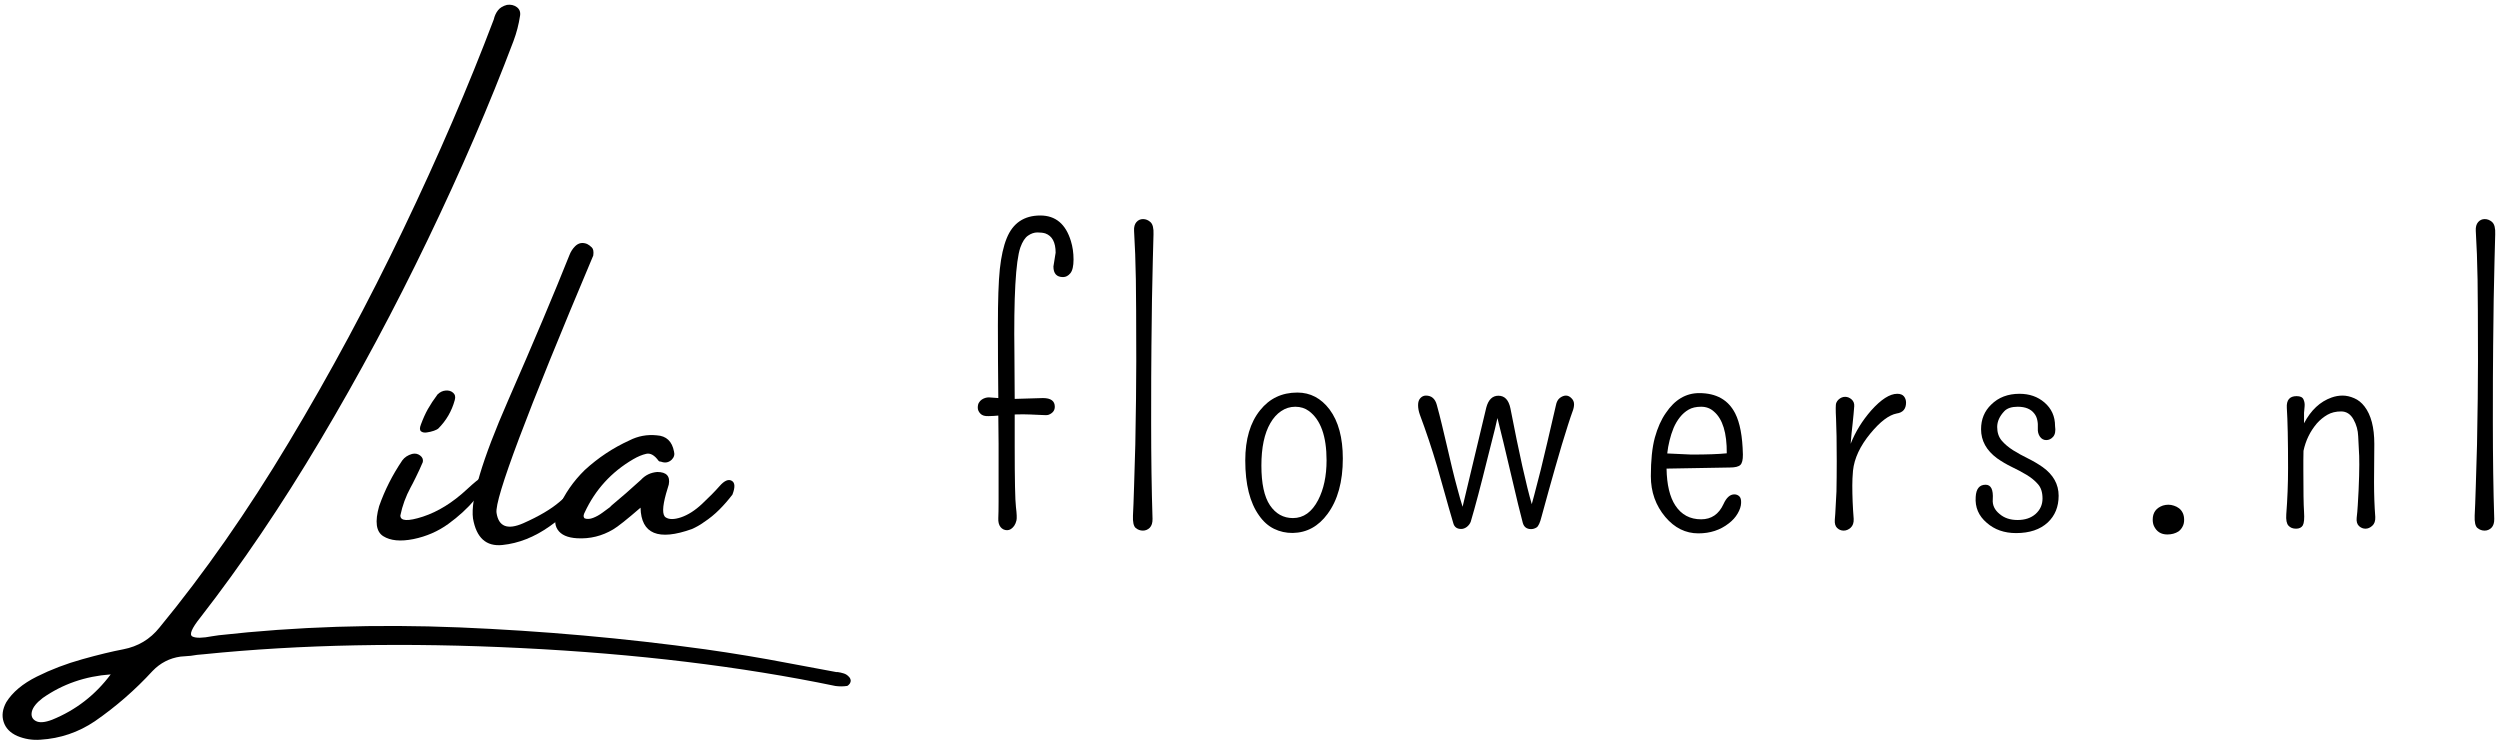
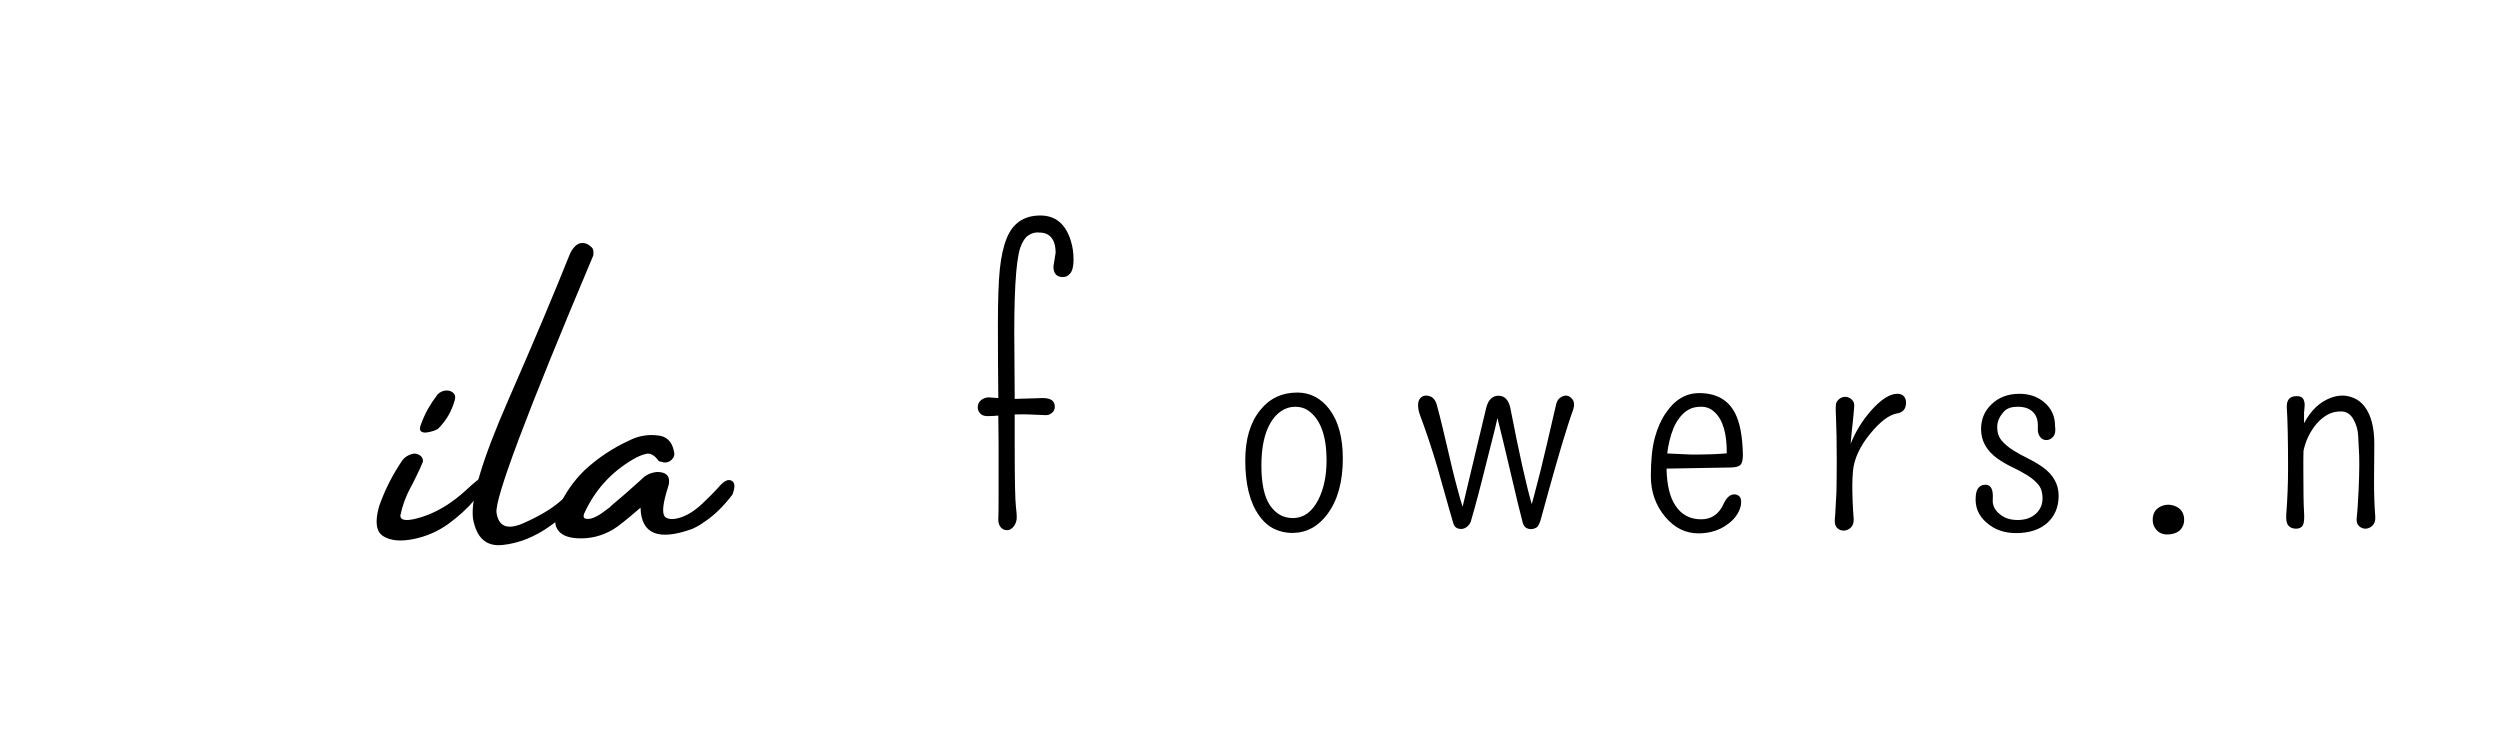
<svg xmlns="http://www.w3.org/2000/svg" version="1.1" viewBox="0 0 378 112" height="112px" width="378px">
  <title>LilaFlowers logo</title>
  <g fill-rule="evenodd" fill="none" stroke-width="1" stroke="none" id="Page-1">
    <g fill-rule="nonzero" fill="#000000" transform="translate(0.39, 0.712)" id="LilaFlowers-logo">
      <g id="Group-2">
        <g transform="translate(147.45, 31.871)" id="Path">
          <path d="M11.438,7.708 L11.771,5.625 C11.771,4.057 11.25,3.083 10.208,2.708 C9.901,2.615 9.505,2.562 9.021,2.562 C8.531,2.562 8.062,2.724 7.604,3.042 C7.146,3.349 6.755,3.948 6.438,4.833 C5.729,6.906 5.427,12.307 5.542,21.042 C5.568,23.349 5.583,25.578 5.583,27.729 L9.854,27.604 C11.047,27.604 11.646,28.042 11.646,28.917 C11.646,29.474 11.339,29.875 10.729,30.125 C10.521,30.198 10.188,30.208 9.729,30.167 C8.312,30.099 7.359,30.062 6.875,30.062 C6.385,30.062 5.958,30.073 5.583,30.083 L5.583,34.833 C5.583,39.974 5.646,43.057 5.771,44.083 C5.896,45.099 5.922,45.766 5.854,46.083 C5.781,46.406 5.672,46.677 5.521,46.896 C5.198,47.354 4.839,47.583 4.438,47.583 C4.031,47.583 3.698,47.422 3.438,47.104 C3.188,46.786 3.073,46.333 3.104,45.75 C3.13,45.167 3.146,44.349 3.146,43.292 C3.156,42.24 3.156,40.974 3.146,39.5 C3.146,38.031 3.146,36.37 3.146,34.521 C3.13,33.161 3.115,31.74 3.104,30.25 C2.688,30.292 2.208,30.323 1.667,30.333 C1.083,30.365 0.656,30.24 0.396,29.958 C0.13,29.682 0,29.385 0,29.062 C0,28.745 0.052,28.495 0.167,28.312 C0.276,28.12 0.422,27.958 0.604,27.833 C0.938,27.615 1.297,27.5 1.688,27.5 L3.104,27.604 C3.062,23.76 3.042,20.104 3.042,16.646 C3.042,12.854 3.135,10.01 3.333,8.104 C3.542,6.188 3.885,4.635 4.375,3.438 C5.302,1.146 7,0 9.458,0 C11.76,0 13.302,1.292 14.083,3.875 C14.344,4.724 14.479,5.646 14.479,6.646 C14.479,7.646 14.318,8.344 14,8.729 C13.677,9.12 13.312,9.312 12.896,9.312 C11.922,9.312 11.438,8.781 11.438,7.708 Z" />
        </g>
        <g transform="translate(170.907, 32.413)" id="Path">
-           <path d="M2.882,12.188 C2.851,14.344 2.825,16.677 2.799,19.188 C2.768,21.688 2.757,25.557 2.757,30.792 C2.757,36.031 2.825,40.875 2.966,45.333 C2.976,45.917 2.841,46.365 2.549,46.667 C2.257,46.958 1.908,47.104 1.507,47.104 C1.101,47.104 0.742,46.969 0.424,46.708 C0.101,46.432 -0.034,45.807 0.007,44.833 C0.059,43.865 0.117,42.396 0.174,40.438 C0.242,38.479 0.304,36.365 0.362,34.083 C0.455,29.073 0.507,24.87 0.507,21.479 C0.507,18.094 0.497,15.552 0.487,13.854 C0.471,12.146 0.455,10.578 0.445,9.146 C0.403,6.469 0.309,4.01 0.174,1.771 C0.143,1.203 0.263,0.766 0.528,0.458 C0.789,0.156 1.122,0 1.528,0 C1.945,0 2.32,0.156 2.653,0.458 C2.997,0.766 3.153,1.385 3.112,2.312 C3.08,3.229 3.049,4.562 3.007,6.312 C2.966,8.062 2.924,10.021 2.882,12.188 Z" />
-         </g>
+           </g>
        <g transform="translate(187.895, 58.642)" id="Group">
          <g id="Shape" transform="translate(0, -0)">
            <path d="M9.625,2.792 C9.042,2.365 8.354,2.146 7.562,2.146 C6.781,2.146 6.068,2.37 5.417,2.812 C4.776,3.245 4.234,3.849 3.792,4.625 C2.885,6.182 2.438,8.323 2.438,11.042 C2.438,13.75 2.865,15.75 3.729,17.042 C4.604,18.333 5.76,18.979 7.208,18.979 C8.802,18.979 10.073,18.073 11.021,16.25 C11.865,14.615 12.292,12.615 12.292,10.25 C12.292,6.599 11.401,4.115 9.625,2.792 Z M7.188,21.229 C6.172,21.24 5.229,21.031 4.354,20.604 C3.479,20.177 2.719,19.5 2.083,18.583 C0.693,16.641 0,13.87 0,10.271 C0,7.052 0.75,4.516 2.25,2.667 C3.667,0.891 5.542,0 7.875,0 C9.833,0 11.458,0.854 12.75,2.562 C14.083,4.354 14.75,6.828 14.75,9.979 C14.75,13.479 13.979,16.271 12.438,18.354 C11.062,20.229 9.312,21.188 7.188,21.229 Z" />
          </g>
        </g>
        <g transform="translate(214.024, 59.1)" id="Path">
          <path d="M17.188,16.417 C17.312,15.974 17.438,15.516 17.562,15.042 C17.88,13.833 18.214,12.542 18.562,11.167 C19.13,8.849 19.885,5.625 20.833,1.5 C20.927,0.974 21.13,0.594 21.438,0.354 C21.755,0.12 22.062,0 22.354,0 C22.656,0 22.938,0.135 23.188,0.396 C23.448,0.646 23.583,0.953 23.583,1.312 C23.583,1.661 23.5,2.042 23.333,2.458 C23.177,2.875 22.958,3.536 22.667,4.438 C22.375,5.344 22.062,6.349 21.729,7.458 C21.406,8.557 21.073,9.703 20.729,10.896 C20.38,12.094 20.062,13.224 19.771,14.292 C19.271,16.073 18.901,17.411 18.667,18.312 C18.443,19.219 18.193,19.76 17.917,19.938 C17.651,20.104 17.375,20.188 17.083,20.188 C16.427,20.188 16.01,19.875 15.833,19.25 C15.443,17.792 14.88,15.479 14.146,12.312 C13.229,8.385 12.51,5.411 12,3.396 C11.875,3.896 11.75,4.438 11.625,5.021 C11.292,6.396 10.917,7.885 10.5,9.479 C9.469,13.646 8.625,16.849 7.958,19.083 C7.844,19.375 7.651,19.635 7.375,19.854 C7.094,20.062 6.812,20.167 6.521,20.167 C5.865,20.167 5.464,19.865 5.312,19.25 C4.854,17.698 4.427,16.219 4.042,14.812 C3.651,13.411 3.26,12.036 2.875,10.688 C2.068,7.969 1.198,5.37 0.271,2.896 C0.089,2.385 0,1.896 0,1.438 C0,0.979 0.115,0.625 0.354,0.375 C0.589,0.125 0.865,0 1.188,0 C2.031,0 2.583,0.474 2.833,1.417 C3.094,2.365 3.354,3.365 3.604,4.417 C3.865,5.474 4.125,6.557 4.375,7.667 C4.635,8.766 4.896,9.865 5.146,10.958 C5.406,12.042 5.672,13.073 5.938,14.042 C6.229,15.141 6.49,16.062 6.729,16.812 L10.312,1.812 C10.63,0.62 11.24,0.021 12.146,0.021 C13.089,0.021 13.693,0.656 13.958,1.917 C15.276,8.708 16.354,13.542 17.188,16.417 Z" />
        </g>
        <g transform="translate(249.218, 58.725)" id="Shape">
          <path d="M11.479,9.104 C11.505,6.021 10.859,3.917 9.542,2.792 C9.01,2.307 8.365,2.062 7.604,2.062 C6.839,2.062 6.208,2.208 5.708,2.5 C5.219,2.781 4.781,3.161 4.396,3.646 C4.021,4.12 3.698,4.661 3.438,5.271 C3.188,5.885 2.984,6.51 2.833,7.146 C2.667,7.812 2.547,8.474 2.479,9.125 L6.125,9.292 C8.484,9.292 10.271,9.229 11.479,9.104 Z M2.375,11.417 C2.417,13.849 2.859,15.708 3.708,17 C4.625,18.391 5.922,19.083 7.604,19.083 C9.146,19.083 10.271,18.323 10.979,16.792 C11.422,15.807 11.969,15.312 12.625,15.312 C12.917,15.312 13.167,15.411 13.375,15.604 C13.583,15.802 13.672,16.141 13.646,16.625 C13.63,17.115 13.458,17.641 13.125,18.208 C12.802,18.766 12.354,19.266 11.771,19.708 C10.49,20.708 8.964,21.208 7.188,21.208 C5.255,21.208 3.589,20.385 2.188,18.729 C0.729,16.995 0,14.938 0,12.562 C0,10.177 0.198,8.229 0.604,6.729 C1.021,5.229 1.573,3.99 2.271,3 C3.615,1 5.297,0 7.312,0 C9.896,0 11.708,1.021 12.75,3.062 C13.469,4.469 13.859,6.542 13.917,9.292 C13.927,10.073 13.802,10.594 13.542,10.854 C13.276,11.12 12.74,11.25 11.938,11.25 L2.375,11.417 Z" />
        </g>
        <g transform="translate(277.025, 58.829)" id="Path">
          <path d="M10.779,1.333 C10.779,2.292 10.305,2.844 9.362,2.979 C8.196,3.203 6.873,4.203 5.404,5.979 C3.831,7.885 2.951,9.766 2.758,11.625 C2.685,12.448 2.654,13.188 2.654,13.854 C2.654,15.469 2.722,17.156 2.862,18.917 C2.889,19.5 2.737,19.948 2.404,20.25 C2.081,20.542 1.727,20.688 1.342,20.688 C0.967,20.688 0.639,20.552 0.362,20.292 C0.081,20.016 -0.033,19.599 0.008,19.042 C0.06,18.49 0.102,17.844 0.133,17.104 C0.175,16.37 0.217,15.594 0.258,14.771 C0.284,13.396 0.3,11.865 0.3,10.167 C0.3,7.307 0.264,5.182 0.196,3.792 C0.123,2.406 0.133,1.604 0.217,1.396 C0.31,1.177 0.43,1 0.571,0.875 C0.873,0.599 1.206,0.458 1.571,0.458 C1.93,0.458 2.258,0.594 2.55,0.854 C2.842,1.12 2.972,1.458 2.946,1.875 C2.915,2.292 2.883,2.703 2.842,3.104 C2.8,3.495 2.748,3.979 2.696,4.562 C2.581,5.51 2.487,6.51 2.404,7.562 C3.123,5.745 4.159,4.062 5.508,2.521 C7.008,0.844 8.321,0 9.446,0 C9.915,0 10.258,0.135 10.467,0.396 C10.675,0.661 10.779,0.974 10.779,1.333 Z" />
        </g>
        <g transform="translate(298.32, 58.829)" id="Path">
          <path d="M1.515,13.75 C2.332,13.75 2.692,14.49 2.598,15.958 C2.525,16.823 2.869,17.557 3.619,18.167 C4.327,18.781 5.233,19.083 6.348,19.083 C7.473,19.083 8.379,18.781 9.077,18.167 C9.77,17.542 10.119,16.766 10.119,15.833 C10.119,14.906 9.89,14.182 9.431,13.667 C8.973,13.141 8.395,12.667 7.702,12.25 C7.004,11.833 6.265,11.438 5.473,11.062 C4.681,10.677 3.937,10.24 3.244,9.75 C1.629,8.557 0.827,7.094 0.827,5.354 C0.827,3.854 1.338,2.615 2.369,1.625 C3.463,0.542 4.89,0 6.64,0 C8.14,0 9.395,0.438 10.41,1.312 C11.478,2.229 12.015,3.417 12.015,4.875 C12.124,5.615 12.025,6.156 11.723,6.5 C11.431,6.833 11.082,7 10.681,7 C10.291,7 9.973,6.828 9.723,6.479 C9.483,6.12 9.379,5.703 9.41,5.229 C9.437,4.76 9.41,4.344 9.327,3.979 C9.254,3.604 9.103,3.271 8.869,2.979 C8.353,2.302 7.52,1.958 6.369,1.958 C5.452,1.958 4.775,2.182 4.348,2.625 C3.624,3.391 3.265,4.188 3.265,5.021 C3.265,5.854 3.494,6.542 3.952,7.083 C4.41,7.615 4.983,8.099 5.681,8.542 C6.374,8.974 7.119,9.385 7.91,9.771 C8.702,10.161 9.442,10.599 10.14,11.083 C11.749,12.24 12.556,13.682 12.556,15.417 C12.556,17.083 12.004,18.432 10.91,19.458 C9.754,20.526 8.16,21.062 6.119,21.062 C4.338,21.062 2.858,20.542 1.681,19.5 C0.457,18.458 -0.1,17.156 0.015,15.583 C0.082,14.365 0.582,13.75 1.515,13.75 Z" />
        </g>
        <g transform="translate(325.101, 75.6)" id="Path">
          <path d="M3.979,0.542 C4.214,0.724 4.401,0.958 4.542,1.25 C4.677,1.531 4.75,1.875 4.75,2.292 C4.75,2.698 4.667,3.042 4.5,3.333 C4.344,3.625 4.146,3.859 3.896,4.042 C3.422,4.344 2.859,4.5 2.208,4.5 C1.26,4.5 0.589,4.073 0.188,3.229 C0.062,2.953 0,2.625 0,2.25 C0,1.198 0.51,0.49 1.542,0.125 C1.818,0.042 2.094,0 2.375,0 C2.651,0 2.927,0.052 3.208,0.146 C3.484,0.229 3.74,0.365 3.979,0.542 Z" />
        </g>
        <g transform="translate(345.279, 59.1)" id="Path">
          <path d="M13.327,7.312 L13.286,13.042 C13.286,14.948 13.348,16.719 13.473,18.354 C13.499,18.953 13.348,19.396 13.015,19.688 C12.692,19.979 12.353,20.125 11.994,20.125 C11.629,20.125 11.306,19.995 11.015,19.729 C10.723,19.453 10.603,19.036 10.661,18.479 C10.728,17.927 10.786,17.286 10.827,16.562 C10.869,15.828 10.911,15.073 10.952,14.292 C11.02,12.74 11.056,11.453 11.056,10.438 C11.056,9.427 11.036,8.688 10.994,8.229 C10.963,7.771 10.931,7.083 10.89,6.167 C10.858,5.25 10.624,4.396 10.181,3.604 C9.733,2.802 9.108,2.396 8.306,2.396 C7.515,2.396 6.827,2.562 6.244,2.896 C5.661,3.229 5.124,3.667 4.64,4.208 C3.624,5.406 2.952,6.786 2.619,8.354 C2.603,8.854 2.598,9.344 2.598,9.812 L2.598,11.188 C2.598,14.396 2.629,16.521 2.702,17.562 C2.77,18.594 2.707,19.281 2.515,19.625 C2.317,19.958 1.978,20.125 1.494,20.125 C1.004,20.125 0.624,19.974 0.348,19.667 C0.067,19.365 -0.043,18.792 0.015,17.958 C0.192,15.682 0.286,13.344 0.286,10.938 C0.286,6.812 0.223,3.786 0.098,1.854 C0.025,0.677 0.52,0.083 1.577,0.083 C2.129,0.083 2.478,0.25 2.619,0.583 C2.77,0.917 2.827,1.271 2.786,1.646 C2.744,2.021 2.713,2.344 2.702,2.604 C2.702,2.87 2.702,3.146 2.702,3.438 C2.702,3.719 2.702,3.969 2.702,4.188 C3.744,2.203 5.129,0.906 6.869,0.292 C7.411,0.099 7.963,0 8.536,0 C9.103,0 9.687,0.135 10.286,0.396 C10.879,0.646 11.4,1.062 11.848,1.646 C12.832,2.927 13.327,4.812 13.327,7.312 Z" />
        </g>
        <g transform="translate(373.774, 32.413)" id="Path">
-           <path d="M2.882,12.188 C2.851,14.344 2.825,16.677 2.799,19.188 C2.768,21.688 2.757,25.557 2.757,30.792 C2.757,36.031 2.825,40.875 2.966,45.333 C2.976,45.917 2.841,46.365 2.549,46.667 C2.257,46.958 1.908,47.104 1.507,47.104 C1.101,47.104 0.742,46.969 0.424,46.708 C0.101,46.432 -0.034,45.807 0.007,44.833 C0.059,43.865 0.117,42.396 0.174,40.438 C0.242,38.479 0.304,36.365 0.362,34.083 C0.455,29.073 0.507,24.87 0.507,21.479 C0.507,18.094 0.497,15.552 0.487,13.854 C0.471,12.146 0.455,10.578 0.445,9.146 C0.403,6.469 0.309,4.01 0.174,1.771 C0.143,1.203 0.263,0.766 0.528,0.458 C0.789,0.156 1.122,0 1.528,0 C1.945,0 2.32,0.156 2.653,0.458 C2.997,0.766 3.153,1.385 3.112,2.312 C3.08,3.229 3.049,4.562 3.007,6.312 C2.966,8.062 2.924,10.021 2.882,12.188 Z" />
-         </g>
+           </g>
        <g transform="translate(-0, 0)" id="Shape">
-           <path d="M126.037,100.901 C126.078,100.901 126.146,100.901 126.245,100.901 C126.563,100.943 126.875,101.011 127.182,101.11 C127.5,101.203 127.776,101.391 128.016,101.672 C128.099,101.756 128.162,101.865 128.203,102.006 C128.255,102.157 128.255,102.297 128.203,102.422 C128.162,102.573 128.078,102.703 127.953,102.818 C127.839,102.943 127.745,103.006 127.662,103.006 C127.089,103.089 126.505,103.089 125.912,103.006 C111.63,100.047 95.813,98.136 78.453,97.276 C61.089,96.412 45.068,96.724 30.391,98.214 C29.735,98.256 29.099,98.328 28.474,98.443 C27.917,98.485 27.391,98.526 26.891,98.568 C25.25,98.802 23.849,99.526 22.682,100.735 C20.042,103.61 17.13,106.141 13.953,108.339 C11.464,110.016 8.724,110.948 5.724,111.131 C4.516,111.224 3.349,111.037 2.224,110.568 C1.151,110.094 0.464,109.386 0.162,108.443 C-0.146,107.511 -0.015,106.516 0.557,105.464 C1.5,103.948 3.042,102.657 5.182,101.589 C7.334,100.516 9.625,99.641 12.057,98.964 C14.5,98.282 16.563,97.782 18.245,97.464 C20.495,97.032 22.318,95.933 23.724,94.172 C30.516,85.922 37.037,76.584 43.287,66.151 C49.547,55.724 55.318,44.985 60.599,33.943 C65.891,22.901 70.443,12.334 74.266,2.235 C74.391,1.693 74.604,1.23 74.912,0.839 C75.214,0.453 75.667,0.183 76.266,0.026 C76.834,-0.057 77.328,0.058 77.745,0.36 C78.162,0.667 78.328,1.099 78.245,1.651 C78.047,2.974 77.714,4.256 77.245,5.506 C73.62,15.105 69.307,25.099 64.307,35.485 C59.318,45.875 53.891,56.006 48.016,65.881 C42.151,75.745 36.11,84.672 29.891,92.672 C28.584,94.308 28.188,95.261 28.703,95.526 C29.214,95.787 30.214,95.776 31.703,95.485 C32.037,95.443 32.36,95.391 32.682,95.339 C44.391,94.032 56.521,93.636 69.078,94.151 C81.646,94.677 94.037,95.782 106.245,97.464 C110.547,98.073 114.766,98.776 118.891,99.568 C121.307,100.026 123.688,100.469 126.037,100.901 Z M7.495,108.11 C11.063,106.662 14.016,104.381 16.349,101.256 C12.5,101.532 9.078,102.719 6.078,104.818 C5.146,105.526 4.599,106.203 4.432,106.86 C4.276,107.526 4.474,108.006 5.016,108.297 C5.557,108.599 6.38,108.537 7.495,108.11 Z" />
-         </g>
+           </g>
        <g transform="translate(56.554, 58.331)" id="Group">
          <g id="Shape" transform="translate(0, -0)">
            <path d="M14.881,16.467 C13.74,17.816 12.391,19.05 10.839,20.175 C9.282,21.3 7.527,22.066 5.568,22.467 C3.61,22.857 2.089,22.711 1.006,22.029 C-0.077,21.352 -0.286,19.836 0.381,17.488 C1.23,15.071 2.391,12.769 3.881,10.571 C4.225,10.102 4.719,9.774 5.36,9.592 C5.818,9.482 6.219,9.56 6.568,9.821 C6.928,10.086 7.068,10.42 6.985,10.821 C6.662,11.586 6.308,12.357 5.923,13.133 C5.548,13.899 5.287,14.399 5.152,14.633 C4.412,15.998 3.891,17.42 3.589,18.904 C3.589,19.753 4.725,19.81 7.006,19.071 C9.282,18.321 11.49,16.956 13.631,14.967 C15.782,12.967 16.808,12.378 16.714,13.196 C16.631,14.019 16.016,15.107 14.881,16.467 Z M9.298,5.779 C9.199,5.863 8.985,5.967 8.652,6.092 C8.318,6.206 7.964,6.29 7.589,6.342 C7.225,6.399 6.933,6.342 6.714,6.175 C6.506,5.998 6.496,5.654 6.693,5.154 C7.027,4.253 7.381,3.467 7.756,2.8 C8.131,2.133 8.615,1.399 9.214,0.592 C9.589,0.232 9.996,0.04 10.443,0.008 C10.902,-0.033 11.277,0.081 11.568,0.342 C11.871,0.607 11.954,0.977 11.818,1.446 C11.36,3.128 10.516,4.571 9.298,5.779 Z" />
          </g>
        </g>
        <g transform="translate(71.073, 36.028)" id="Group">
          <g id="Path" transform="translate(0, 0)">
            <path d="M15.552,36.999 C16.26,36.29 16.844,35.895 17.302,35.811 C17.771,35.728 18.078,35.806 18.219,36.04 C18.354,36.264 18.265,36.582 17.948,36.999 C16.073,39.249 13.974,41.197 11.656,42.832 C9.333,44.473 6.948,45.415 4.489,45.665 C2.041,45.915 0.562,44.577 0.052,41.645 C-0.334,38.728 1.427,32.801 5.344,23.853 C9.26,14.895 12.354,7.556 14.635,1.832 C14.828,1.322 15.114,0.874 15.489,0.499 C16,-0.012 16.604,-0.131 17.302,0.145 C17.536,0.259 17.771,0.431 18.01,0.665 C18.245,0.889 18.323,1.301 18.239,1.895 C8.166,25.759 3.291,38.728 3.614,40.811 C3.932,42.895 5.281,43.415 7.656,42.374 C10.031,41.322 11.854,40.244 13.135,39.145 C14.427,38.051 15.229,37.332 15.552,36.999 Z" />
          </g>
        </g>
        <g transform="translate(83.552, 65.068)" id="Group">
          <g id="Path" transform="translate(-0, 0)">
            <path d="M26.699,6.917 C27.199,7.198 27.23,7.891 26.803,9 C26.188,9.808 25.532,10.563 24.824,11.271 C24.126,11.969 23.366,12.594 22.532,13.146 C22.475,13.146 22.449,13.167 22.449,13.209 C21.892,13.599 21.303,13.933 20.678,14.209 C15.595,16.032 13.001,14.954 12.907,10.98 C10.834,12.771 9.454,13.87 8.761,14.271 C7.079,15.271 5.261,15.719 3.303,15.605 C1.86,15.521 0.881,15.084 0.366,14.292 C-0.16,13.49 -0.119,12.407 0.491,11.042 C1.423,8.891 2.751,6.974 4.47,5.292 C6.496,3.433 8.746,1.938 11.22,0.813 C12.522,0.146 13.907,-0.109 15.366,0.042 C16.808,0.125 17.678,0.948 17.97,2.5 C18.095,2.959 17.975,3.37 17.616,3.73 C17.157,4.162 16.616,4.261 15.991,4.021 C15.949,4.021 15.886,4.016 15.803,4 C15.73,3.974 15.678,3.938 15.636,3.896 C15.022,3.052 14.407,2.698 13.782,2.834 C13.157,2.974 12.491,3.25 11.782,3.667 C8.501,5.584 6.063,8.261 4.47,11.688 C4.386,11.829 4.329,11.99 4.303,12.167 C4.287,12.349 4.345,12.495 4.47,12.605 C4.855,12.73 5.282,12.704 5.741,12.521 C6.209,12.344 6.683,12.079 7.157,11.73 C7.626,11.386 8.022,11.094 8.345,10.855 C8.386,10.787 8.407,10.75 8.407,10.75 C9.959,9.459 11.48,8.136 12.97,6.771 C13.621,6.063 14.438,5.667 15.428,5.584 C16.829,5.584 17.412,6.219 17.178,7.48 C17.053,7.938 16.912,8.407 16.761,8.875 C16.204,10.891 16.183,12.079 16.699,12.438 C17.209,12.787 17.991,12.787 19.032,12.438 C20.084,12.079 21.142,11.407 22.199,10.417 C23.251,9.433 24.142,8.532 24.866,7.709 C25.584,6.891 26.199,6.625 26.699,6.917 Z" />
          </g>
        </g>
      </g>
    </g>
  </g>
</svg>